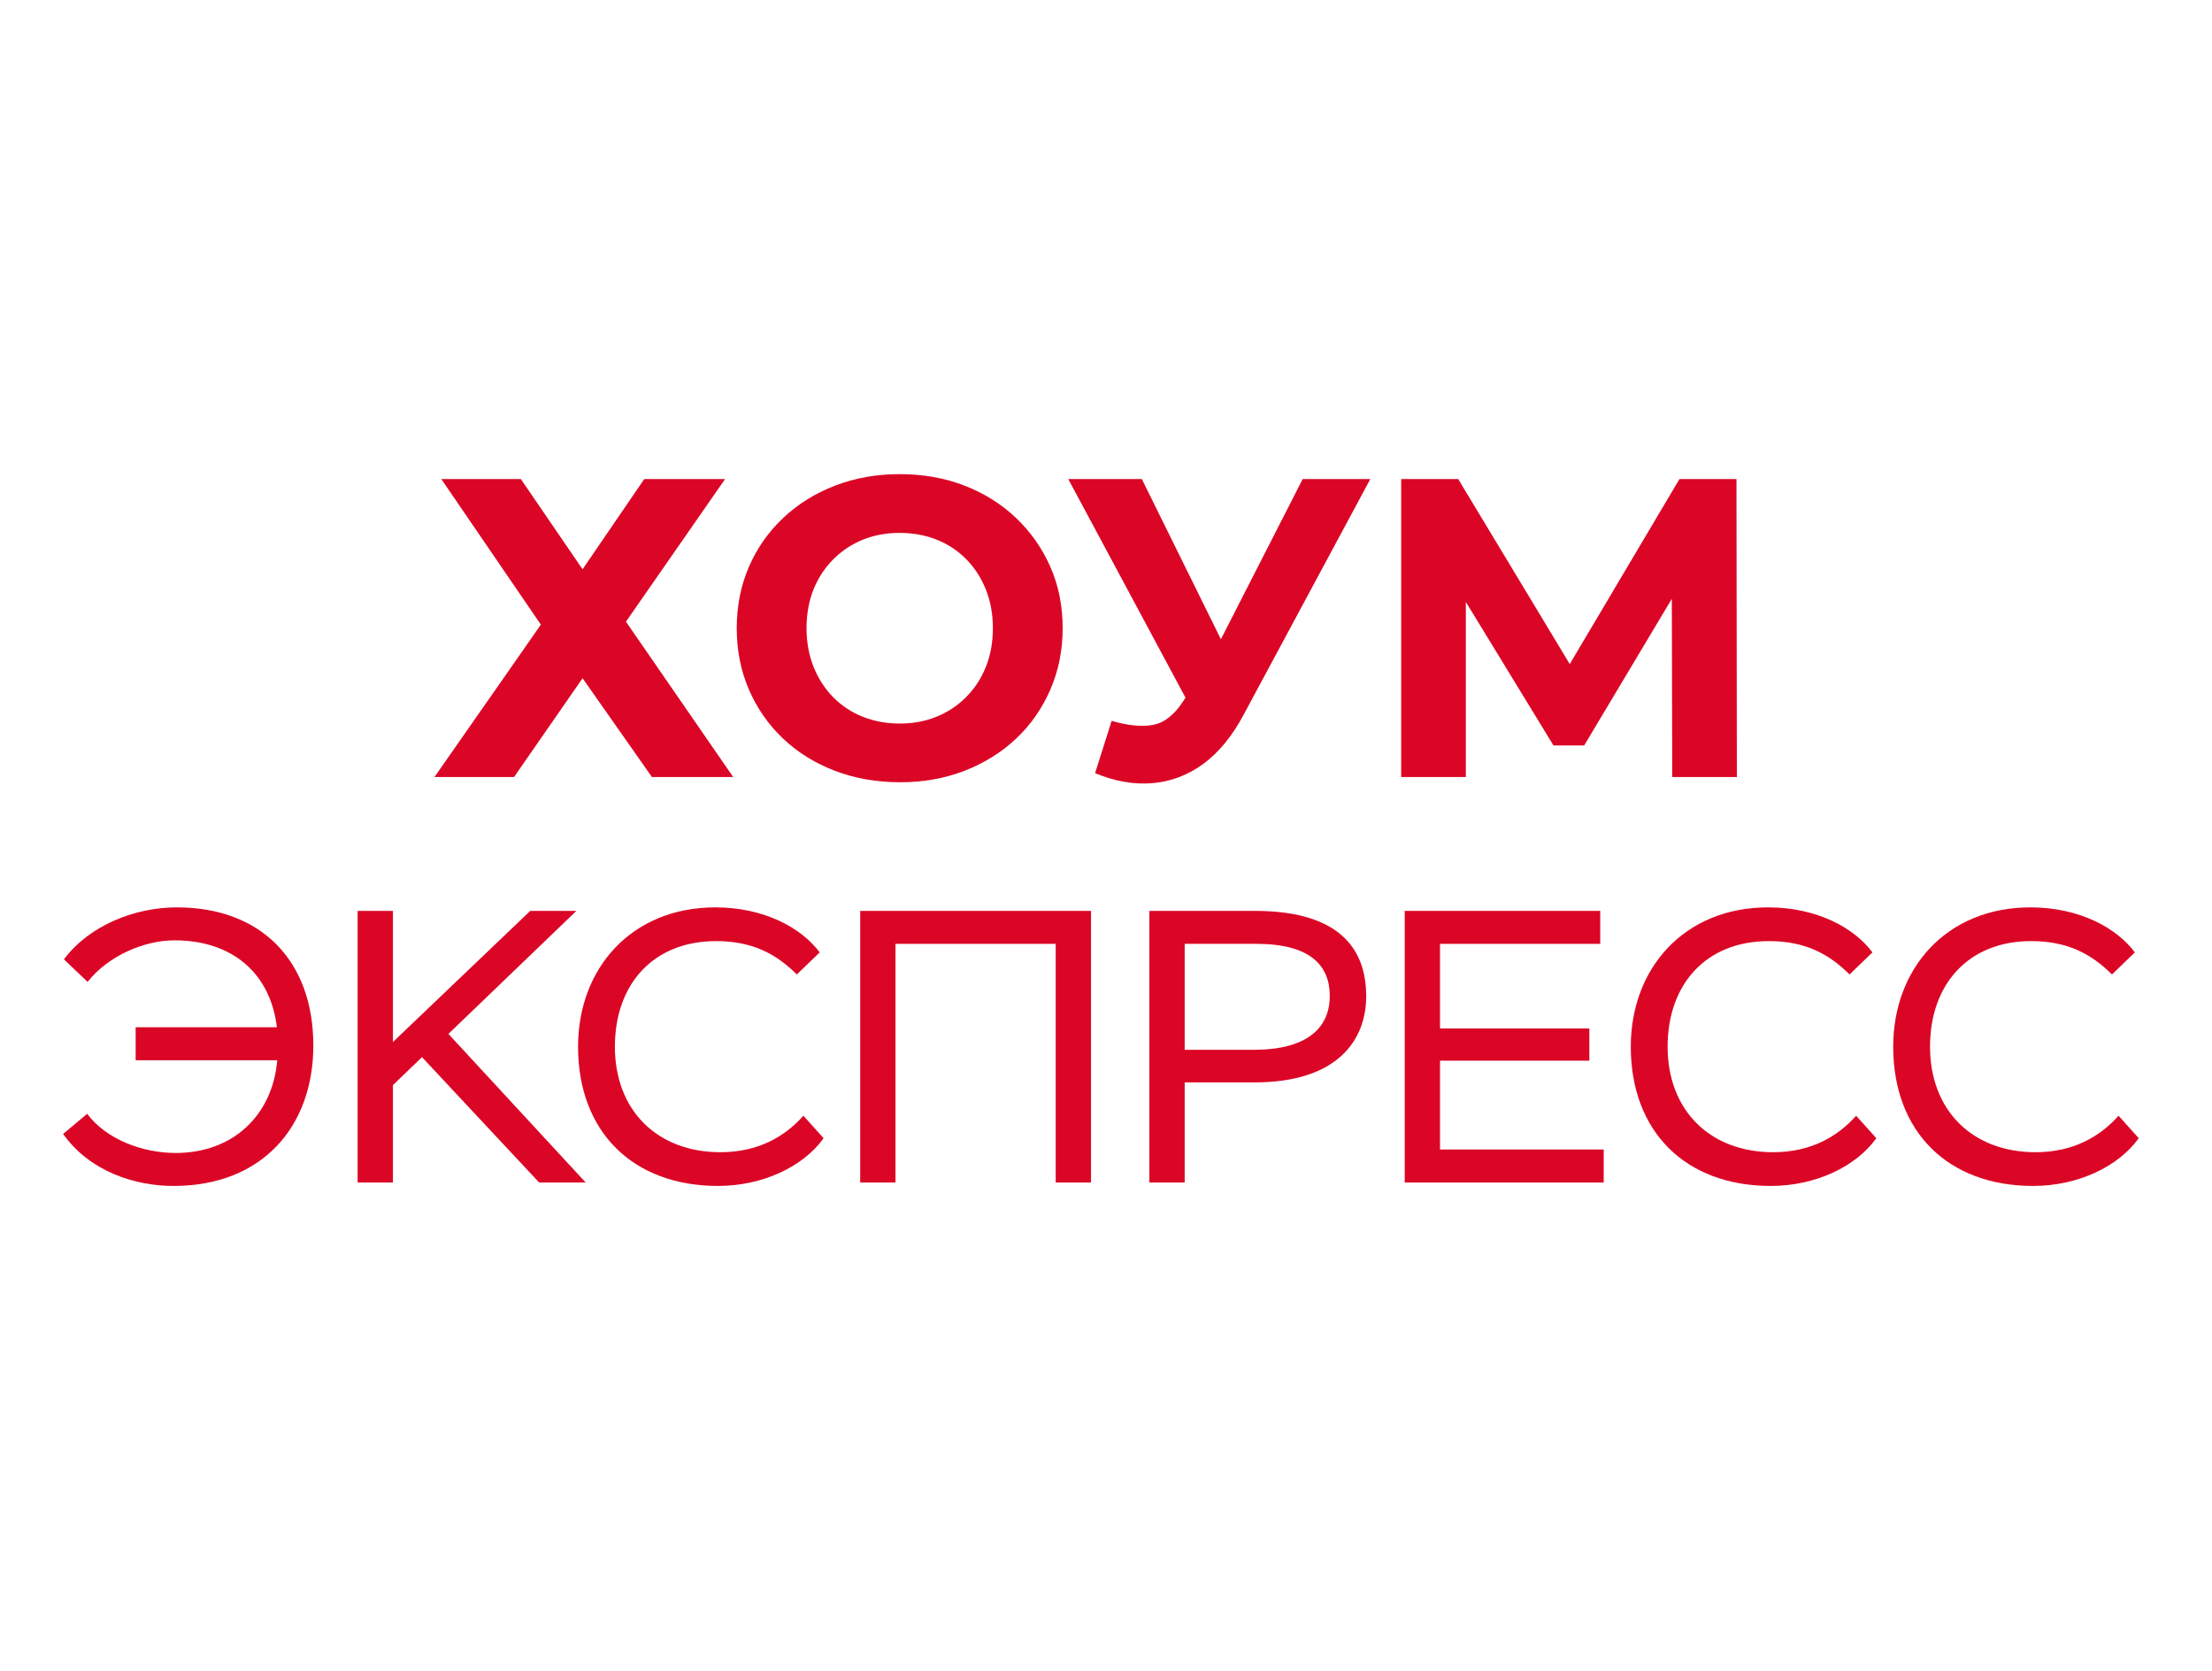
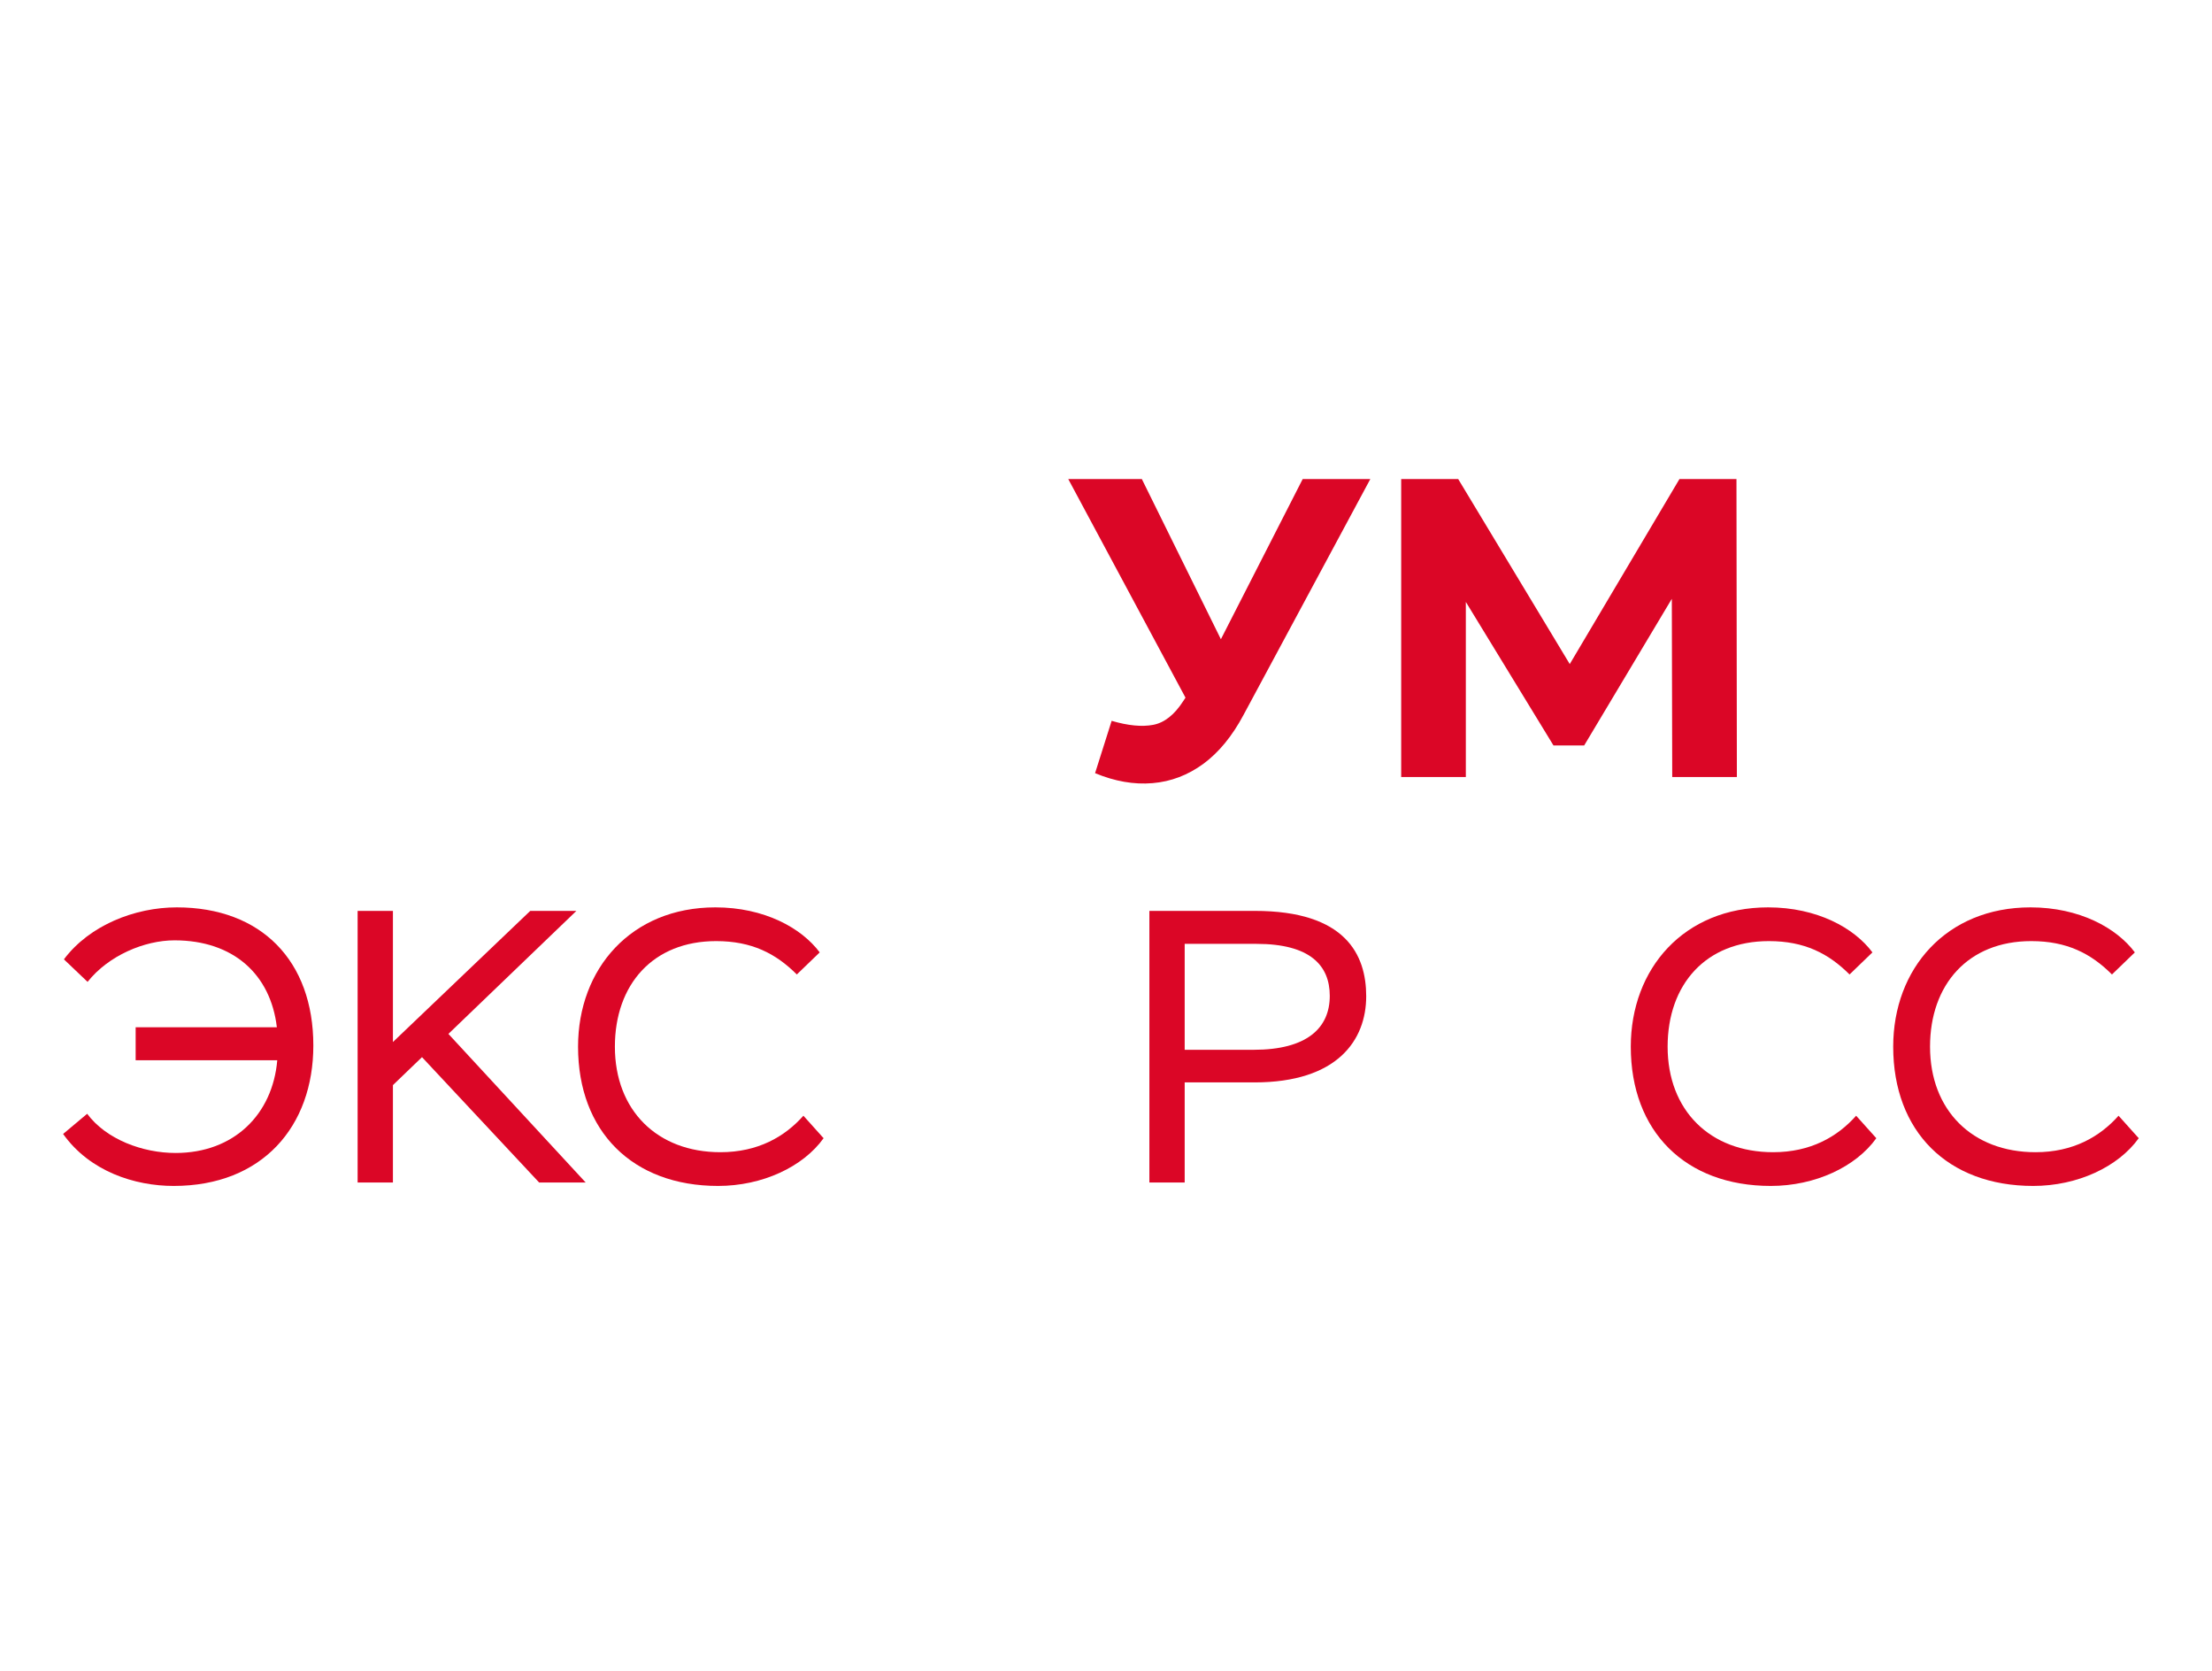
<svg xmlns="http://www.w3.org/2000/svg" width="49" height="37" viewBox="0 0 49 37" fill="none">
-   <path d="M16.062 10.609H14.271L12.905 12.607L11.538 10.609H9.776L11.981 13.833L9.625 17.207H11.387L12.905 15.02L14.441 17.207H16.241L13.866 13.767L16.062 10.609Z" fill="#DB0626" />
-   <path d="M21.838 14.769C21.735 15.027 21.589 15.25 21.4 15.438C21.212 15.627 20.993 15.772 20.745 15.872C20.497 15.973 20.225 16.023 19.93 16.023C19.634 16.023 19.361 15.973 19.11 15.872C18.858 15.772 18.64 15.627 18.455 15.438C18.27 15.25 18.125 15.025 18.021 14.765C17.918 14.504 17.866 14.22 17.866 13.912C17.866 13.598 17.918 13.312 18.021 13.054C18.125 12.796 18.271 12.573 18.46 12.385C18.648 12.196 18.866 12.052 19.115 11.951C19.363 11.851 19.634 11.801 19.93 11.801C20.225 11.801 20.498 11.851 20.75 11.951C21.001 12.052 21.22 12.196 21.405 12.385C21.59 12.573 21.735 12.796 21.838 13.054C21.942 13.312 21.994 13.598 21.994 13.912C21.994 14.226 21.942 14.512 21.838 14.769ZM22.508 11.471C22.184 11.163 21.804 10.924 21.367 10.755C20.93 10.585 20.451 10.5 19.93 10.5C19.415 10.5 18.937 10.585 18.497 10.755C18.058 10.924 17.674 11.163 17.348 11.471C17.021 11.779 16.768 12.14 16.589 12.555C16.41 12.969 16.32 13.422 16.32 13.912C16.32 14.402 16.41 14.854 16.589 15.269C16.768 15.684 17.019 16.045 17.343 16.353C17.666 16.661 18.05 16.899 18.493 17.069C18.936 17.239 19.418 17.323 19.939 17.323C20.454 17.323 20.93 17.239 21.367 17.069C21.804 16.899 22.184 16.662 22.508 16.358C22.831 16.053 23.084 15.692 23.266 15.274C23.448 14.856 23.54 14.402 23.54 13.912C23.54 13.415 23.448 12.961 23.266 12.55C23.084 12.138 22.831 11.779 22.508 11.471Z" fill="#DB0626" />
  <path d="M27.045 14.156L25.294 10.609H23.664L26.261 15.45L26.209 15.529C26.014 15.831 25.793 16.005 25.544 16.052C25.296 16.099 24.99 16.07 24.625 15.963L24.258 17.122C24.697 17.304 25.122 17.378 25.53 17.343C25.939 17.309 26.314 17.166 26.657 16.915C26.999 16.663 27.296 16.302 27.547 15.831L30.355 10.609H28.857L27.045 14.156Z" fill="#DB0626" />
  <path d="M37.203 10.609L34.773 14.706L32.302 10.609H31.039V17.207H32.471V13.33L34.413 16.509H35.092L37.034 13.261L37.043 17.207H38.475L38.466 10.609H37.203Z" fill="#DB0626" />
  <path d="M3.005 22.749H6.133C5.996 21.58 5.171 20.824 3.865 20.824C3.203 20.824 2.404 21.159 1.94 21.744L1.416 21.245C1.983 20.489 2.988 20.094 3.916 20.094C5.789 20.094 6.941 21.28 6.941 23.153C6.941 24.94 5.815 26.263 3.847 26.263C2.988 26.263 1.991 25.945 1.398 25.112L1.931 24.665C2.352 25.232 3.16 25.533 3.89 25.533C5.179 25.533 6.039 24.682 6.142 23.479H3.005V22.749Z" fill="#DB0626" />
-   <path d="M7.922 20.172H8.704V23.076L11.746 20.172H12.768L9.933 22.896L12.974 26.187H11.943L9.348 23.411L8.704 24.03V26.187H7.922V20.172Z" fill="#DB0626" />
+   <path d="M7.922 20.172H8.704V23.076L11.746 20.172H12.768L9.933 22.896L12.974 26.187H11.943L9.348 23.411L8.704 24.03V26.187H7.922V20.172" fill="#DB0626" />
  <path d="M18.244 25.206C17.788 25.842 16.886 26.263 15.907 26.263C14.008 26.263 12.805 25.052 12.805 23.179C12.805 21.451 13.982 20.094 15.847 20.094C16.929 20.094 17.754 20.549 18.158 21.091L17.651 21.58C17.187 21.116 16.654 20.841 15.864 20.841C14.463 20.841 13.621 21.804 13.621 23.179C13.621 24.588 14.558 25.516 15.958 25.516C16.792 25.516 17.385 25.172 17.797 24.708L18.244 25.206Z" fill="#DB0626" />
-   <path d="M23.386 20.902H19.837V26.187H19.055V20.172H24.168V26.187H23.386V20.902Z" fill="#DB0626" />
  <path d="M26.243 20.902V23.248H27.772C28.95 23.248 29.457 22.767 29.457 22.054C29.457 21.384 29.027 20.902 27.833 20.902H26.243ZM25.461 26.187V20.172H27.798C29.809 20.172 30.264 21.143 30.264 22.062C30.264 23.033 29.628 23.97 27.79 23.97H26.243V26.187H25.461Z" fill="#DB0626" />
-   <path d="M31.117 20.172H35.448V20.902H31.899V22.776H35.207V23.489H31.899V25.456H35.525V26.187H31.117V20.172Z" fill="#DB0626" />
  <path d="M41.564 25.206C41.109 25.842 40.207 26.263 39.227 26.263C37.328 26.263 36.125 25.052 36.125 23.179C36.125 21.451 37.302 20.094 39.167 20.094C40.25 20.094 41.075 20.549 41.478 21.091L40.971 21.58C40.507 21.116 39.975 20.841 39.184 20.841C37.783 20.841 36.941 21.804 36.941 23.179C36.941 24.588 37.878 25.516 39.279 25.516C40.112 25.516 40.705 25.172 41.117 24.708L41.564 25.206Z" fill="#DB0626" />
  <path d="M47.377 25.206C46.921 25.842 46.019 26.263 45.039 26.263C43.14 26.263 41.938 25.052 41.938 23.179C41.938 21.451 43.115 20.094 44.979 20.094C46.062 20.094 46.887 20.549 47.291 21.091L46.784 21.58C46.32 21.116 45.787 20.841 44.996 20.841C43.596 20.841 42.754 21.804 42.754 23.179C42.754 24.588 43.69 25.516 45.091 25.516C45.925 25.516 46.517 25.172 46.93 24.708L47.377 25.206Z" fill="#DB0626" />
</svg>